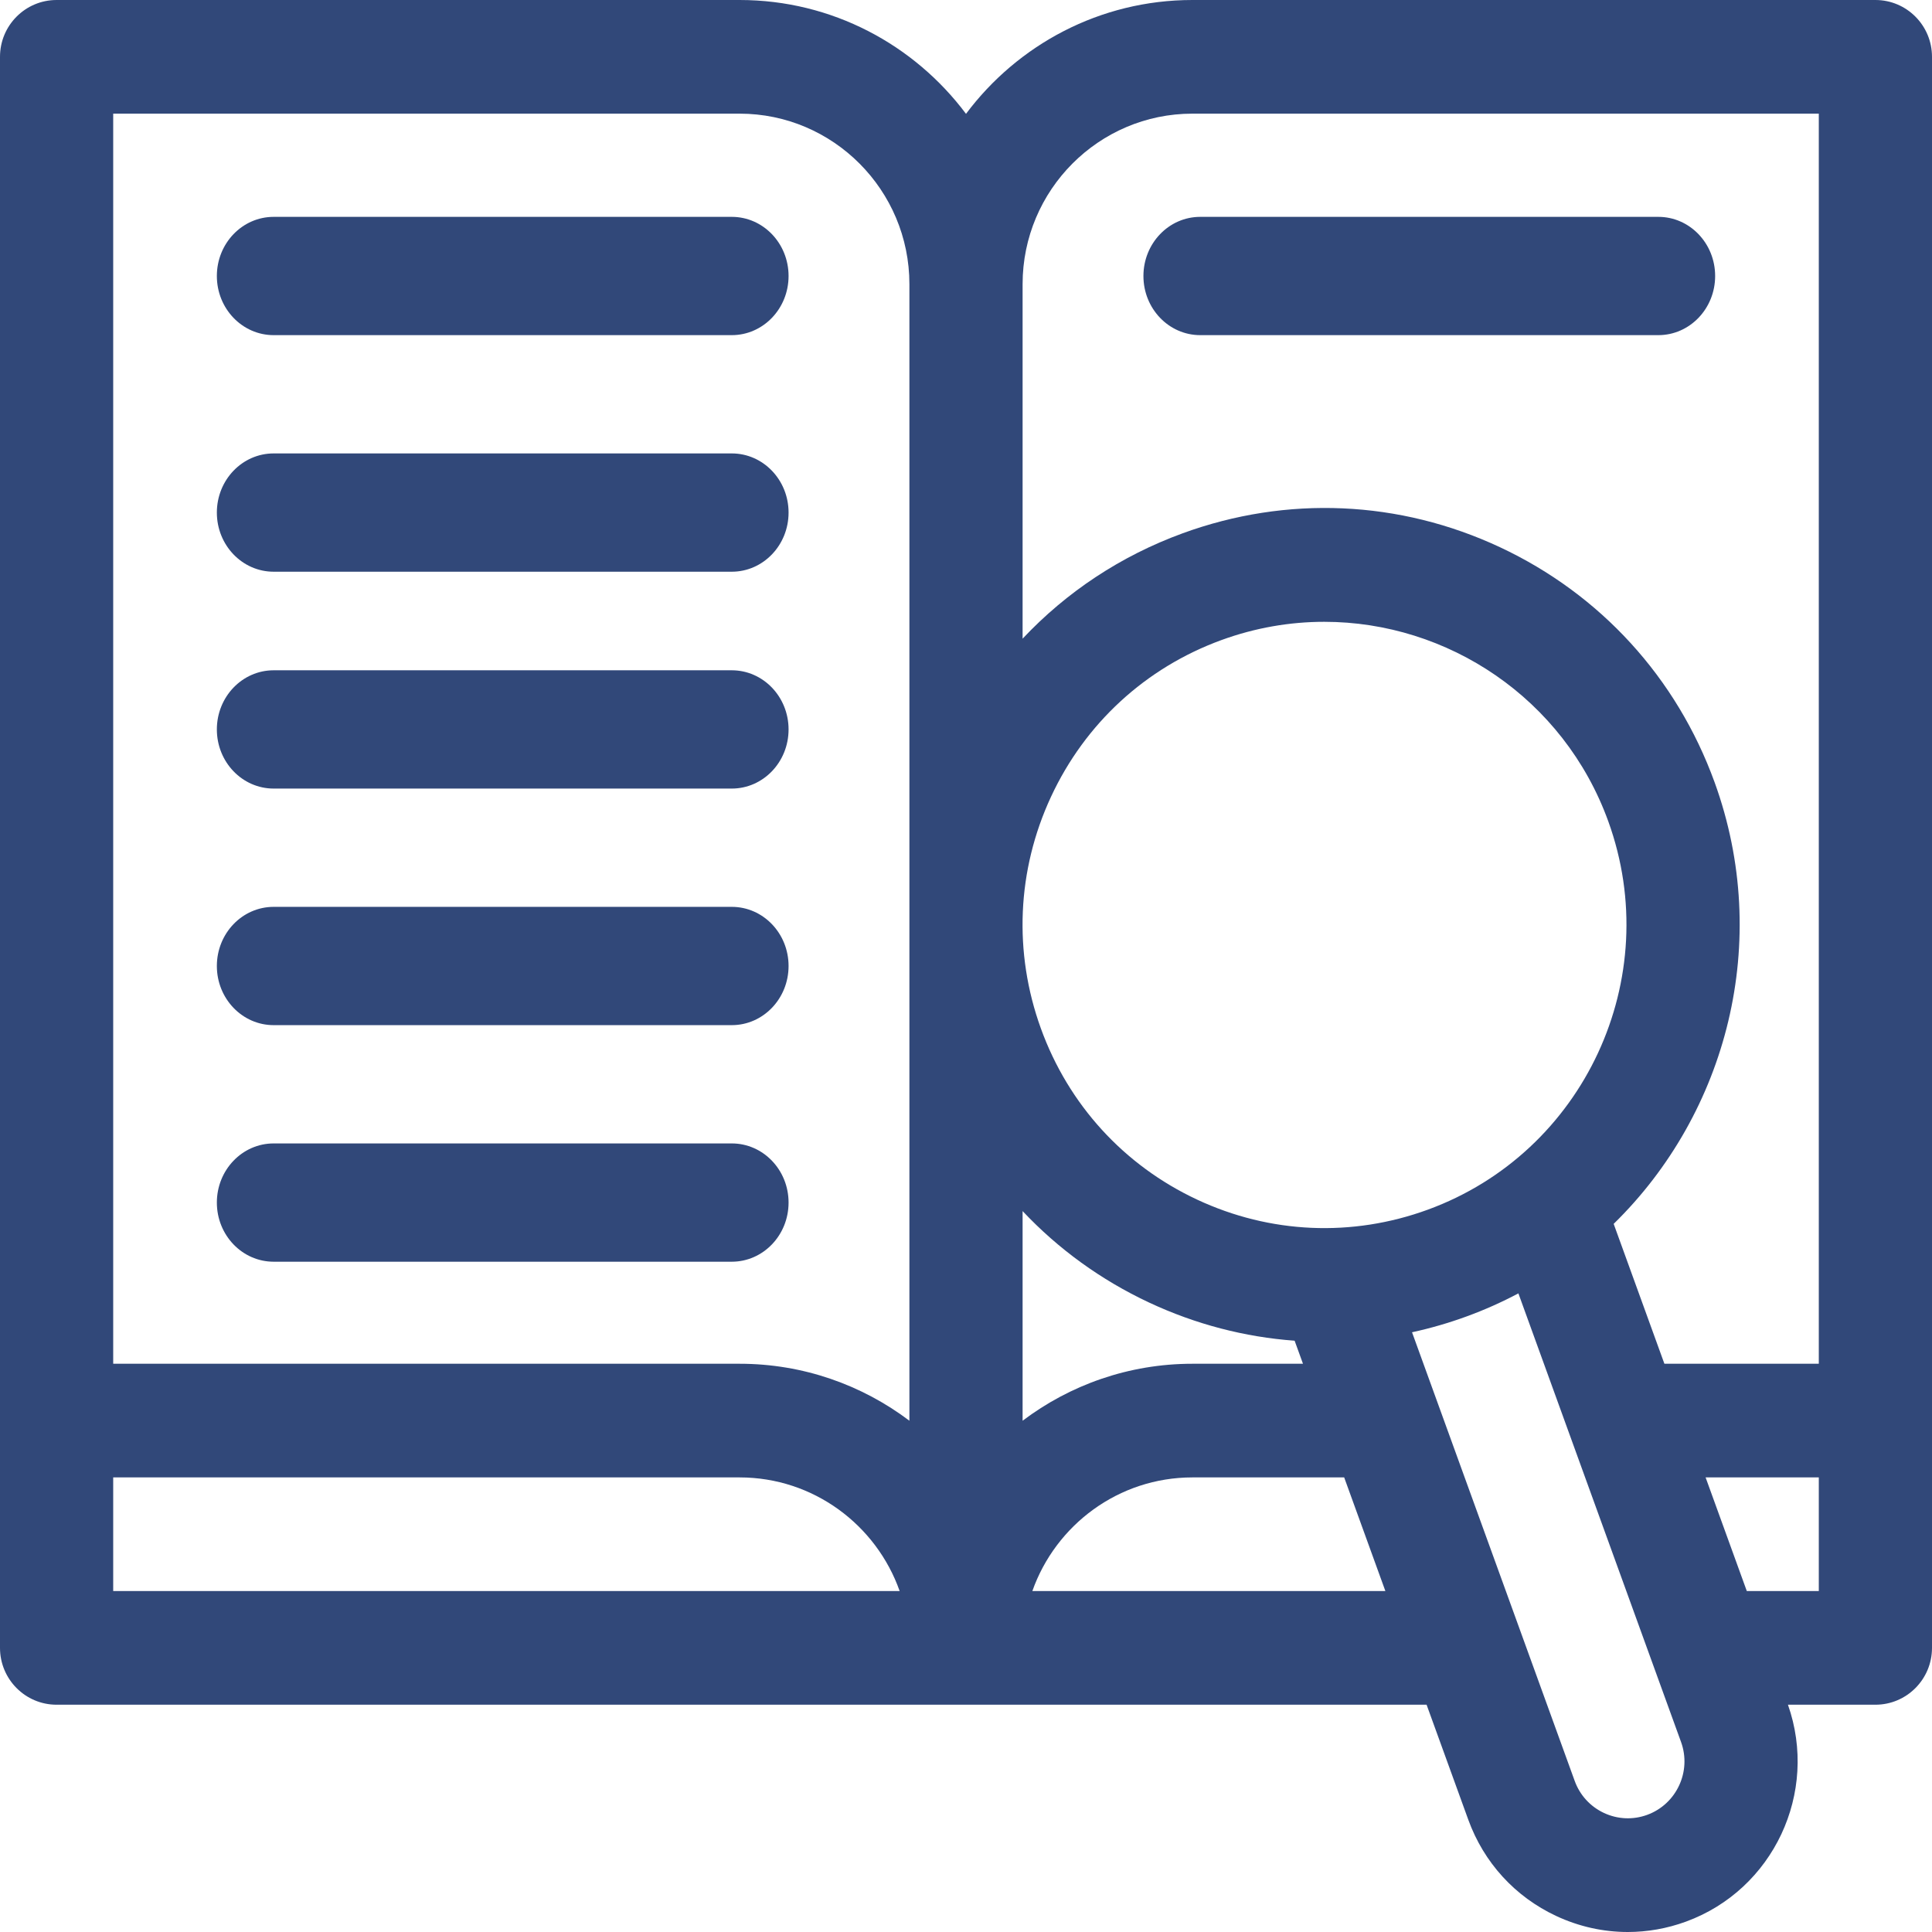
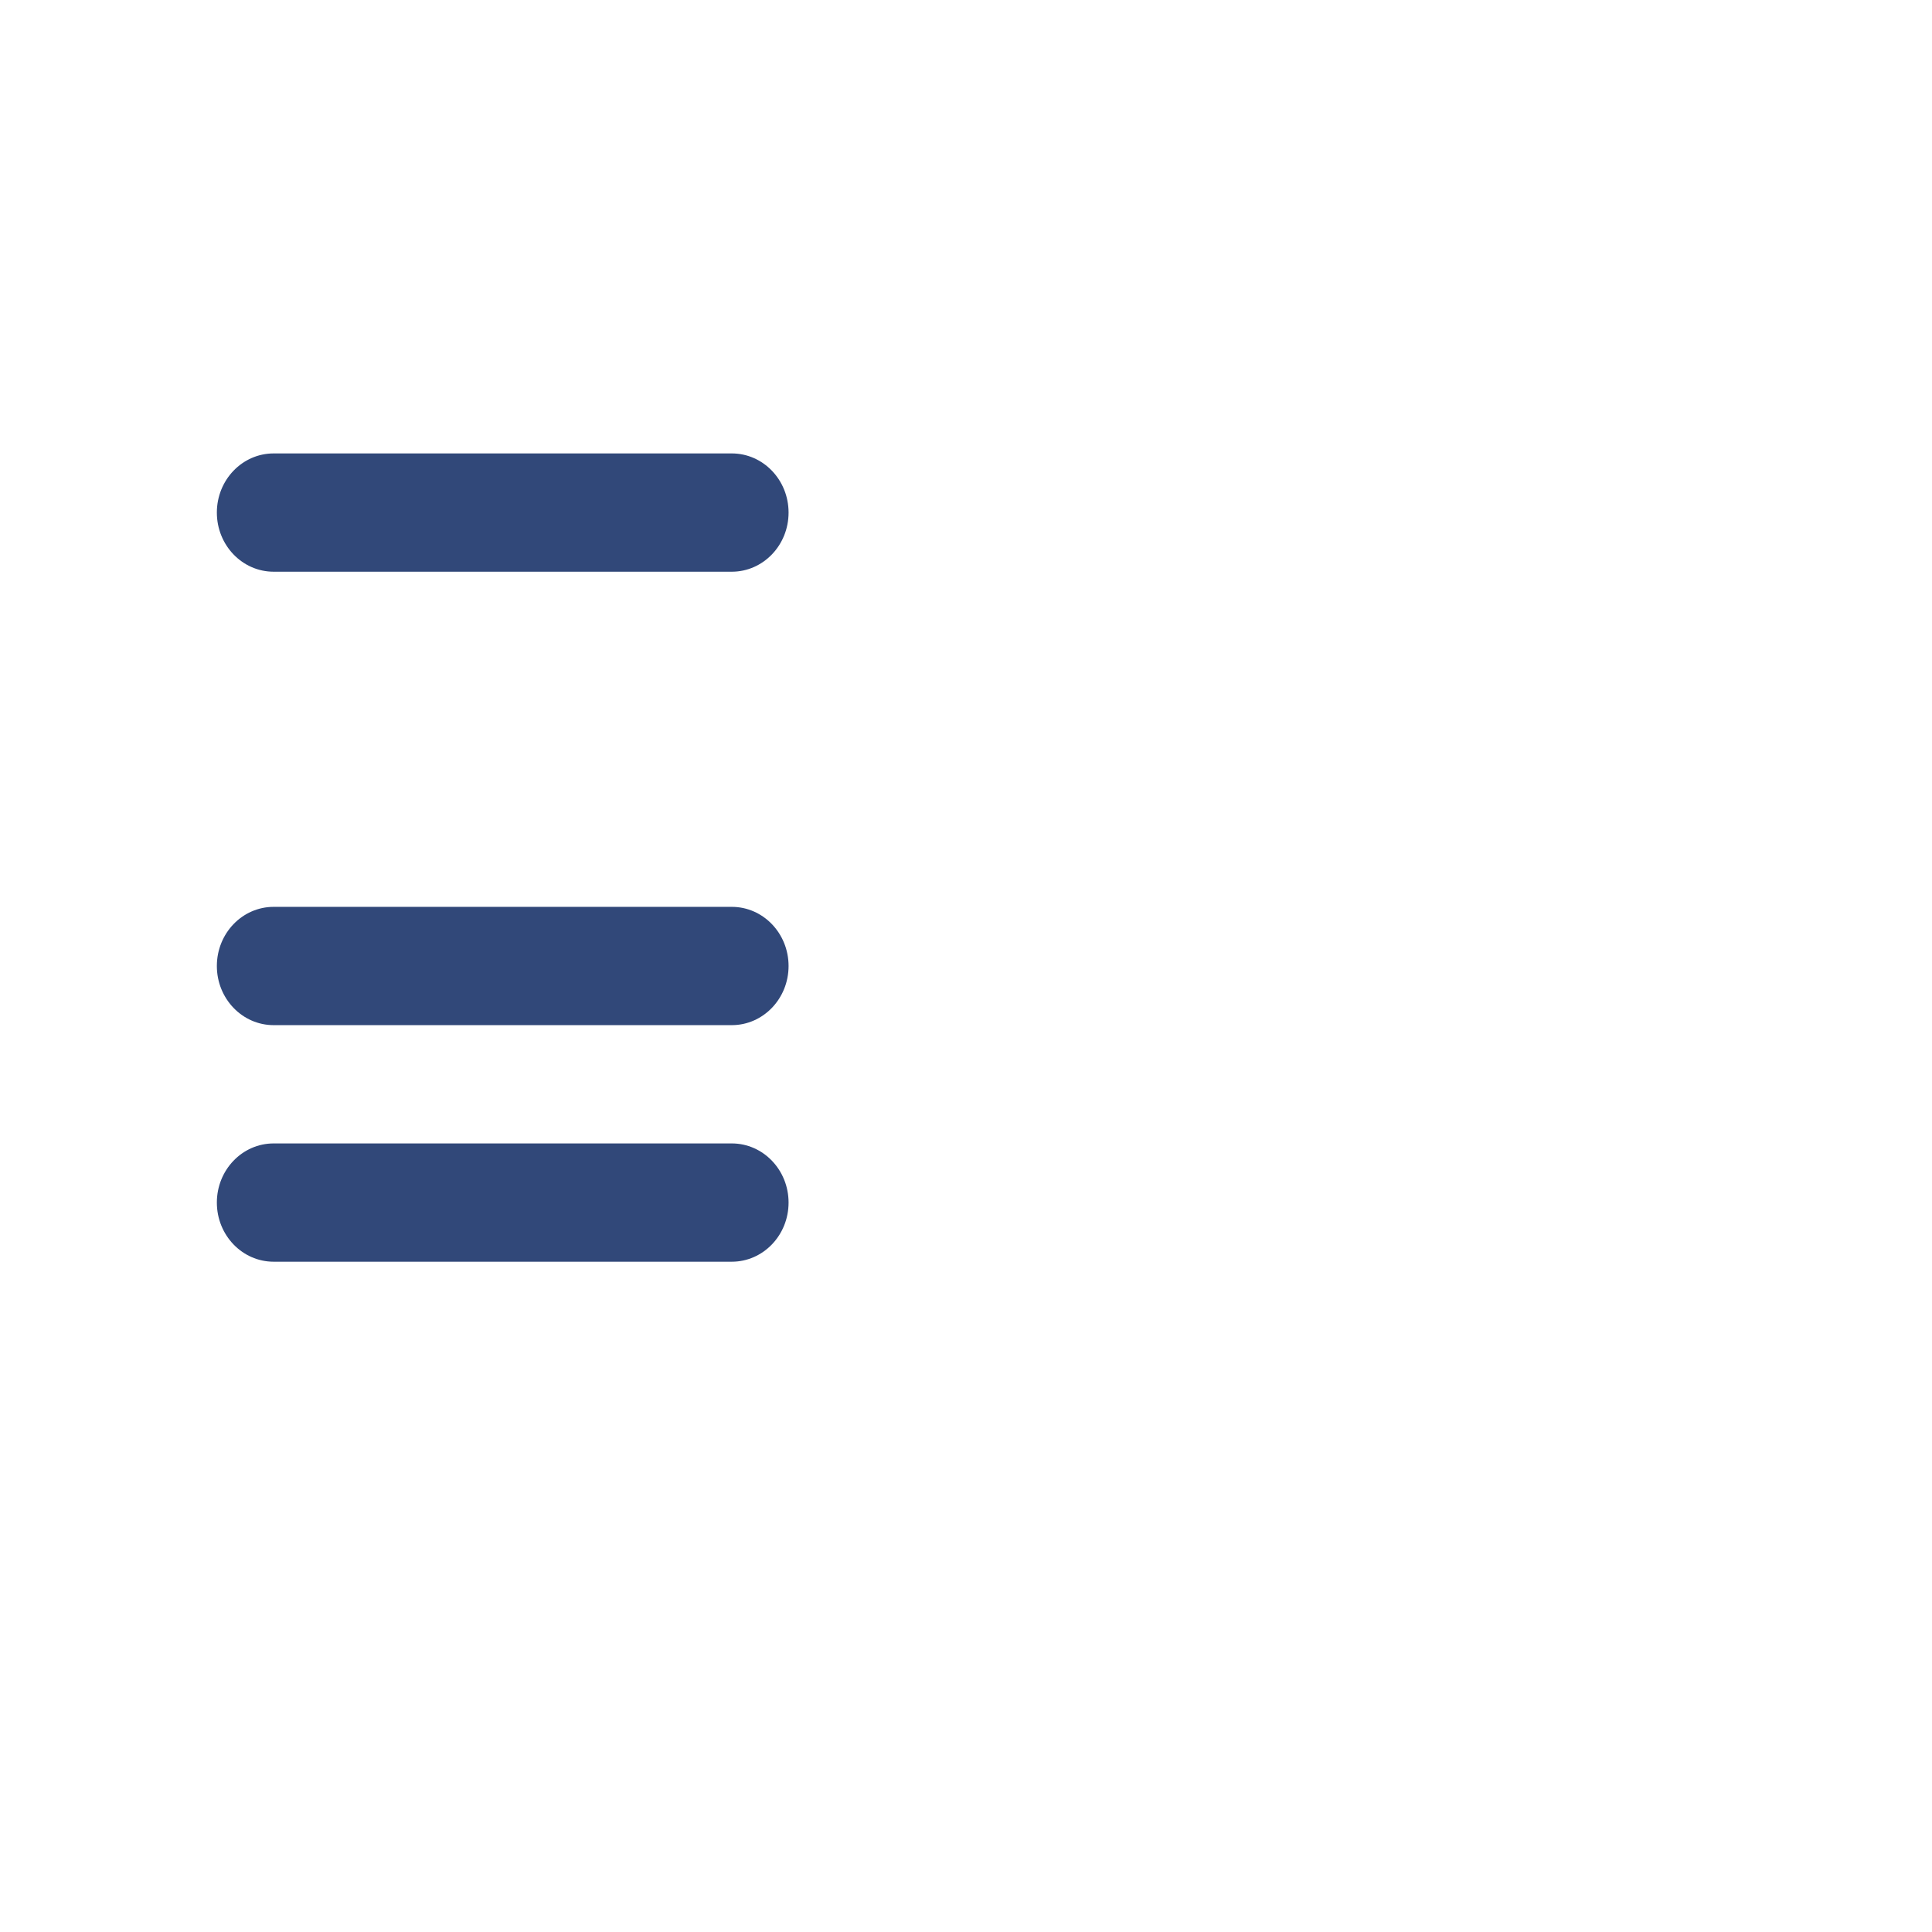
<svg xmlns="http://www.w3.org/2000/svg" width="98px" height="98px" viewBox="0 0 98 98">
  <title>icon-research</title>
  <g id="Page-1" stroke="none" stroke-width="1" fill="none" fill-rule="evenodd">
    <g id="home" transform="translate(-316, -1842)" fill="#314879" fill-rule="nonzero">
      <g id="icon-research" transform="translate(316, 1842)">
-         <path d="M95.129,0 L60.484,0 C55.793,0 51.621,2.271 49,5.775 C46.379,2.271 42.207,0 37.516,0 L2.871,0 C1.285,0 0,1.291 0,2.882 L0,83.588 C0,85.18 1.285,86.471 2.871,86.471 L72.363,86.471 L74.479,92.306 C75.266,94.476 76.848,96.209 78.933,97.185 C80.091,97.727 81.327,98 82.568,98 C83.561,98 84.558,97.825 85.519,97.474 C89.955,95.853 92.262,90.93 90.693,86.471 L95.129,86.471 C96.715,86.471 98,85.18 98,83.588 L98,2.882 C98,1.291 96.715,0 95.129,0 Z M60.484,5.765 L92.258,5.765 L92.258,69.176 L84.426,69.176 L81.853,62.08 C87.61,56.453 89.895,47.744 86.974,39.685 C86.974,39.685 86.974,39.685 86.974,39.685 C85.05,34.38 81.184,30.144 76.087,27.758 C70.989,25.372 65.272,25.121 59.988,27.052 C56.853,28.197 54.094,30.029 51.871,32.397 L51.871,14.412 C51.871,9.644 55.735,5.765 60.484,5.765 L60.484,5.765 Z M51.871,61.432 C53.674,63.348 55.839,64.924 58.29,66.072 C60.652,67.177 63.146,67.823 65.669,68.007 L66.093,69.176 L60.484,69.176 C57.256,69.176 54.272,70.253 51.871,72.066 L51.871,61.432 Z M60.717,60.847 C57.01,59.112 54.198,56.031 52.8,52.173 C51.401,48.314 51.582,44.139 53.311,40.418 C55.039,36.697 58.108,33.873 61.952,32.469 C63.675,31.84 65.438,31.541 67.174,31.541 C73.43,31.541 79.317,35.421 81.578,41.657 C84.465,49.622 80.36,58.461 72.426,61.36 C68.582,62.765 64.424,62.582 60.717,60.847 L60.717,60.847 Z M5.742,5.765 L37.516,5.765 C42.265,5.765 46.129,9.644 46.129,14.412 L46.129,72.066 C43.728,70.253 40.744,69.176 37.516,69.176 L5.742,69.176 L5.742,5.765 Z M5.742,74.941 L37.516,74.941 C41.259,74.941 44.45,77.351 45.635,80.706 L5.742,80.706 L5.742,74.941 Z M52.365,80.706 C53.55,77.351 56.741,74.941 60.484,74.941 L68.183,74.941 L70.273,80.706 L52.365,80.706 Z M83.555,92.057 C82.835,92.32 82.055,92.286 81.359,91.961 C80.664,91.635 80.137,91.058 79.875,90.334 L71.625,67.579 C72.556,67.376 73.479,67.11 74.389,66.777 C75.305,66.443 76.182,66.05 77.02,65.606 L85.271,88.363 C85.812,89.856 85.042,91.513 83.555,92.057 L83.555,92.057 Z M88.606,80.706 L86.516,74.941 L92.258,74.941 L92.258,80.706 L88.606,80.706 Z" id="Shape" />
-         <path d="M13.881,17 L37.119,17 C38.71,17 40,15.657 40,14 C40,12.343 38.71,11 37.119,11 L13.881,11 C12.29,11 11,12.343 11,14 C11,15.657 12.29,17 13.881,17 Z" id="Path" />
        <path d="M13.881,29 L37.119,29 C38.71,29 40,27.657 40,26 C40,24.343 38.71,23 37.119,23 L13.881,23 C12.29,23 11,24.343 11,26 C11,27.657 12.29,29 13.881,29 Z" id="Path" />
-         <path d="M13.881,40 L37.119,40 C38.71,40 40,38.657 40,37 C40,35.343 38.71,34 37.119,34 L13.881,34 C12.29,34 11,35.343 11,37 C11,38.657 12.29,40 13.881,40 Z" id="Path" />
        <path d="M13.881,52 L37.119,52 C38.71,52 40,50.657 40,49 C40,47.343 38.71,46 37.119,46 L13.881,46 C12.29,46 11,47.343 11,49 C11,50.657 12.29,52 13.881,52 Z" id="Path" />
        <path d="M40,61 C40,59.343 38.71,58 37.119,58 L13.881,58 C12.29,58 11,59.343 11,61 C11,62.657 12.29,64 13.881,64 L37.119,64 C38.71,64 40,62.657 40,61 Z" id="Path" />
-         <path d="M60.881,17 L84.119,17 C85.71,17 87,15.657 87,14 C87,12.343 85.71,11 84.119,11 L60.881,11 C59.29,11 58,12.343 58,14 C58,15.657 59.29,17 60.881,17 Z" id="Path" />
      </g>
    </g>
  </g>
</svg>